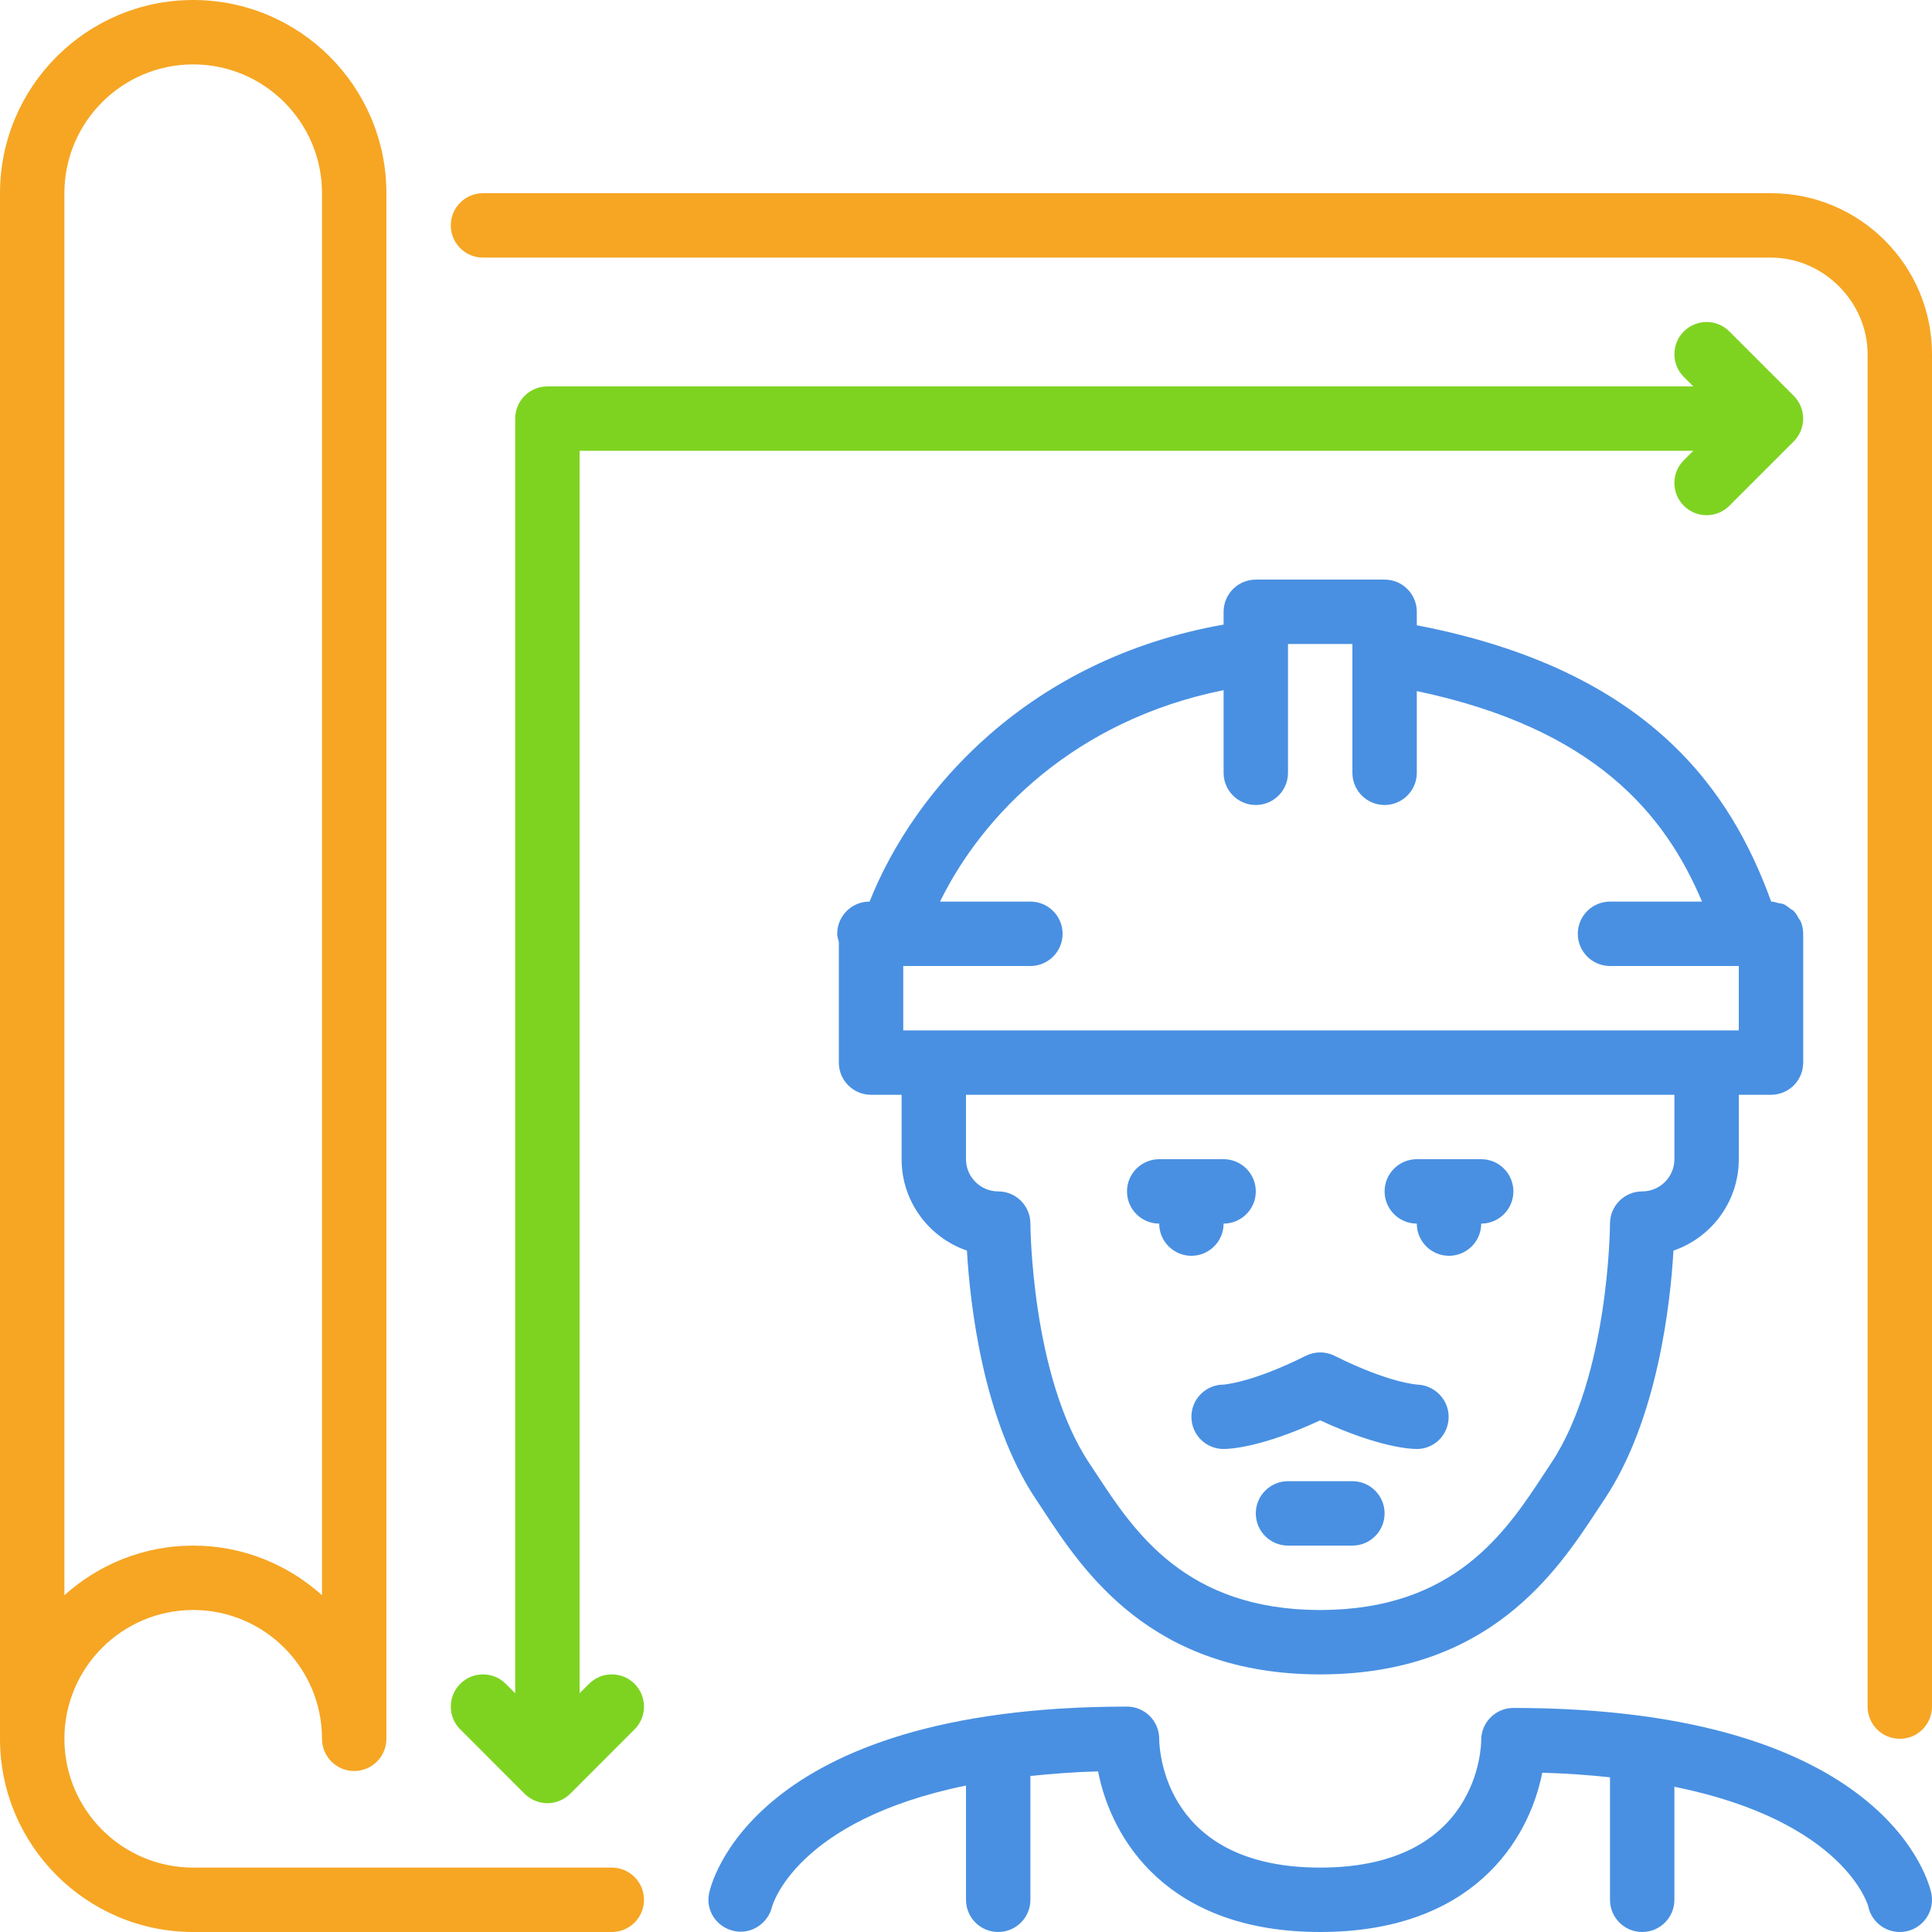
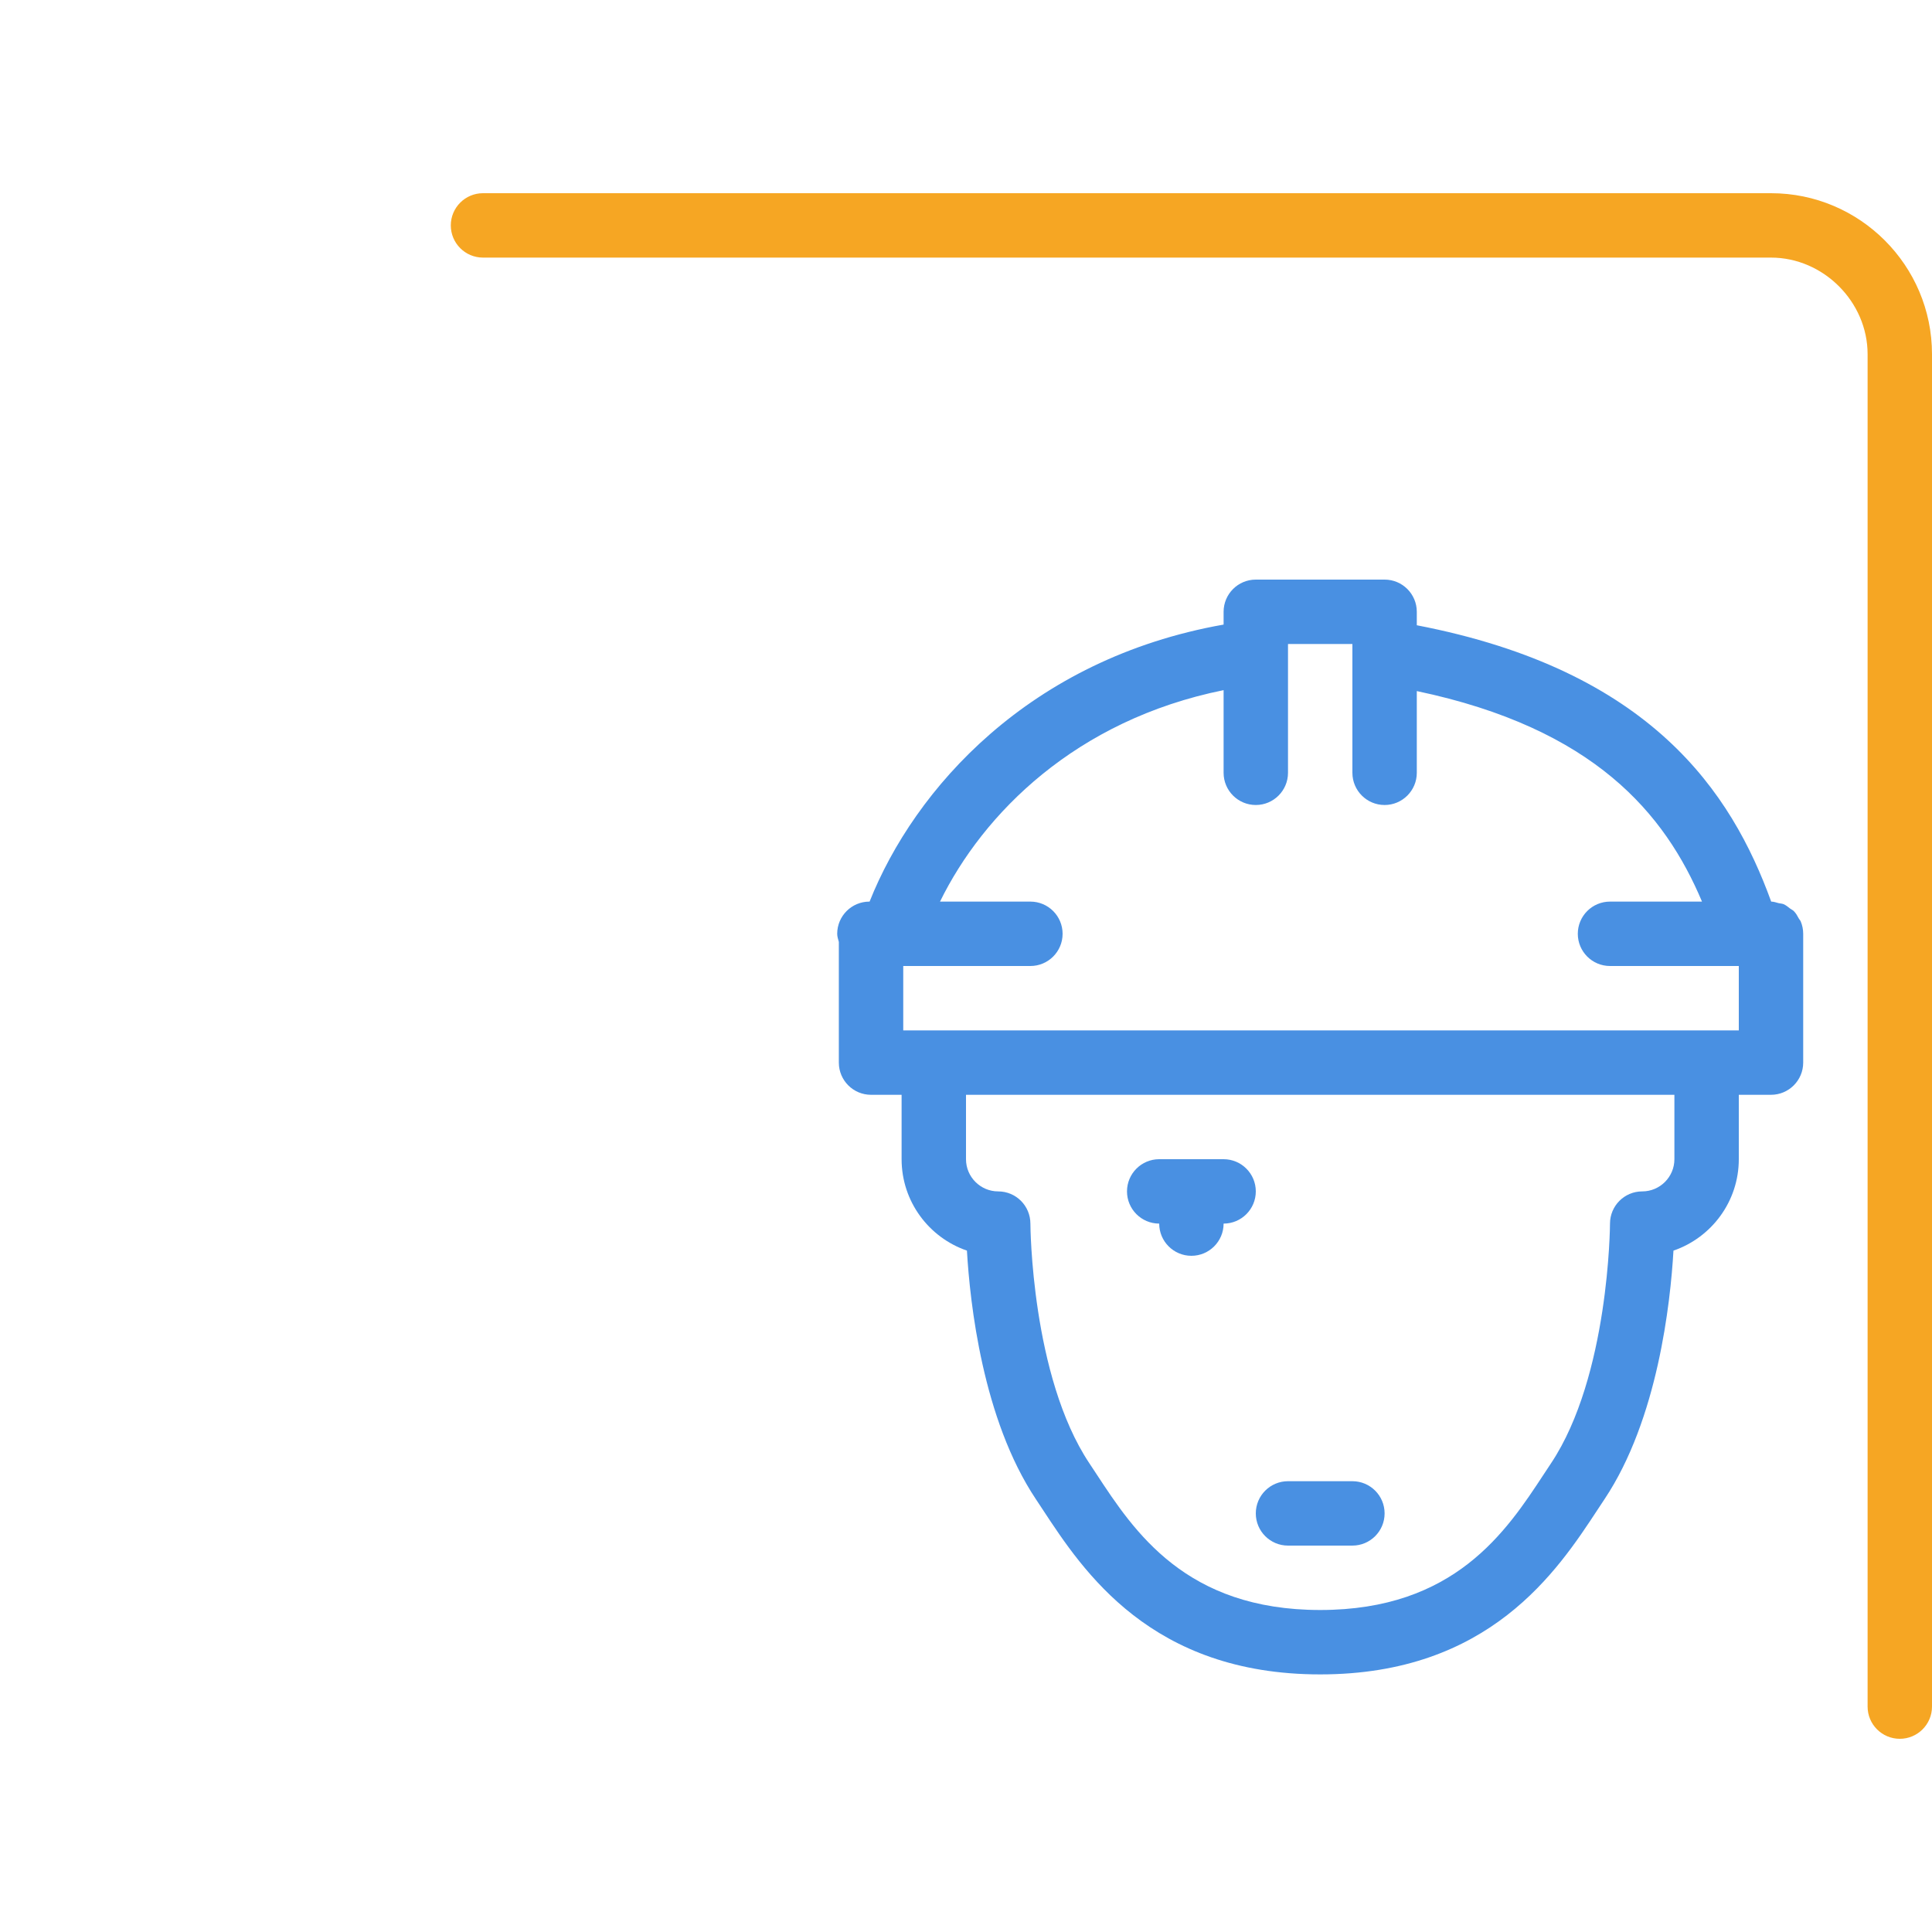
<svg xmlns="http://www.w3.org/2000/svg" xmlns:ns1="http://www.bohemiancoding.com/sketch/ns" width="60px" height="60px" viewBox="0 0 60 60" version="1.1">
  <title>build</title>
  <desc>Created with Sketch.</desc>
  <defs />
  <g id="Page-1" stroke="none" stroke-width="1" fill="none" fill-rule="evenodd" ns1:type="MSPage">
    <g id="home-builder" ns1:type="MSLayerGroup">
      <g id="build" ns1:type="MSShapeGroup">
        <g id="Icon-17">
          <g id="build">
            <path d="M30.029,38.839 C30.123,40.463 30.516,44.076 32.168,46.555 L32.382,46.879 C33.64,48.794 35.746,52 41,52 C46.254,52 48.36,48.794 49.618,46.879 L49.832,46.555 C51.484,44.076 51.877,40.463 51.971,38.839 C53.15,38.435 54,37.315 54,36 L54,34 L55,34 C55.552,34 56,33.552 56,33 L56,29 C56,28.862 55.972,28.731 55.921,28.611 C55.908,28.581 55.882,28.559 55.866,28.529 C55.821,28.445 55.775,28.361 55.708,28.294 C55.676,28.262 55.631,28.245 55.595,28.217 C55.53,28.168 55.468,28.112 55.391,28.08 C55.344,28.06 55.288,28.06 55.237,28.048 C55.161,28.029 55.088,28 55.006,28 C53.774,24.606 51.273,20.817 44,19.418 L44,19 C44,18.448 43.552,18 43,18 L39,18 C38.448,18 38,18.448 38,19 L38,19.397 C31.972,20.462 28.399,24.495 27.006,28 L27,28 C26.448,28 26,28.448 26,29 C26,29.089 26.029,29.169 26.051,29.252 L26.051,33 C26.051,33.552 26.498,34 27.051,34 L28,34 L28,36 C28,37.315 28.85,38.435 30.029,38.839 L30.029,38.839 L30.029,38.839 Z M52,36 C52,36.551 51.551,37 51,37 C50.448,37 50.001,37.448 50,38 C50,38.046 49.973,42.738 48.168,45.445 L47.946,45.781 C46.777,47.562 45.175,50 41,50 C36.825,50 35.223,47.562 34.054,45.781 L33.832,45.445 C32.027,42.738 32,38.046 32,38 C31.999,37.448 31.552,37 31,37 C30.449,37 30,36.551 30,36 L30,34 L52,34 L52,36 L52,36 Z M38,21.433 L38,24 C38,24.552 38.448,25 39,25 C39.552,25 40,24.552 40,24 L40,20 L42,20 L42,24 C42,24.552 42.448,25 43,25 C43.552,25 44,24.552 44,24 L44,21.462 C49.515,22.621 51.708,25.273 52.857,28 L50,28 C49.448,28 49,28.448 49,29 C49,29.552 49.448,30 50,30 L54,30 L54,32 L28.051,32 L28.051,30 L32,30 C32.552,30 33,29.552 33,29 C33,28.448 32.552,28 32,28 L29.193,28 C30.532,25.269 33.405,22.362 38,21.433 L38,21.433 L38,21.433 Z" id="Fill-1" fill="#4990E2" />
            <path d="M36,38 C36,38.552 36.448,39 37,39 C37.552,39 38,38.552 38,38 C38.552,38 39,37.552 39,37 C39,36.448 38.552,36 38,36 L36,36 C35.448,36 35,36.448 35,37 C35,37.552 35.448,38 36,38" id="Fill-2" fill="#4990E2" />
-             <path d="M44,38 C44,38.552 44.448,39 45,39 C45.552,39 46,38.552 46,38 C46.552,38 47,37.552 47,37 C47,36.448 46.552,36 46,36 L44,36 C43.448,36 43,36.448 43,37 C43,37.552 43.448,38 44,38" id="Fill-3" fill="#4990E2" />
            <path d="M42,46 L40,46 C39.448,46 39,46.448 39,47 C39,47.552 39.448,48 40,48 L42,48 C42.552,48 43,47.552 43,47 C43,46.448 42.552,46 42,46" id="Fill-4" fill="#4990E2" />
-             <path d="M37,44 C37,44.552 37.448,45 38,45 C38.191,45 39.181,44.954 41,44.11 C42.819,44.954 43.809,45 44,45 C44.544,45 44.978,44.565 44.989,44.021 C45,43.477 44.564,43.023 44.021,43 C44.012,43 43.146,42.955 41.447,42.106 C41.166,41.965 40.834,41.965 40.553,42.106 C38.854,42.955 37.988,43 38,43 C37.448,43 37,43.448 37,44" id="Fill-5" fill="#4990E2" />
-             <path d="M19,58 L6,58 C3.794,58 2,56.206 2,54 C2,51.794 3.794,50 6,50 C8.206,50 10,51.794 10,54 C10,54.552 10.448,55 11,55 C11.552,55 12,54.552 12,54 L12,6 C12,2.691 9.309,0 6,0 C2.691,0 0,2.691 0,6 L0,54 C0,57.309 2.691,60 6,60 L19,60 C19.552,60 20,59.552 20,59 C20,58.448 19.552,58 19,58 L19,58 L19,58 Z M6,2 C8.206,2 10,3.794 10,6 L10,49.541 C8.937,48.586 7.538,48 6,48 C4.462,48 3.063,48.586 2,49.541 L2,6 C2,3.794 3.794,2 6,2 L6,2 L6,2 Z" id="Fill-6" fill="#F6A623" />
            <path d="M55,6 L15,6 C14.448,6 14,6.448 14,7 C14,7.552 14.448,8 15,8 L55,8 C56.626,8 58,9.374 58,11 L58,53 C58,53.552 58.448,54 59,54 C59.552,54 60,53.552 60,53 L60,11 C60,8.243 57.757,6 55,6" id="Fill-7" fill="#F6A623" />
-             <path d="M18.293,52.293 L18,52.586 L18,14 L52.586,14 L52.293,14.293 C51.902,14.684 51.902,15.316 52.293,15.707 C52.488,15.902 52.744,16 53,16 C53.256,16 53.512,15.902 53.707,15.707 L55.706,13.708 C55.799,13.615 55.872,13.504 55.923,13.382 C56.024,13.138 56.024,12.862 55.923,12.618 C55.872,12.496 55.799,12.385 55.706,12.293 L53.707,10.293 C53.316,9.902 52.684,9.902 52.293,10.293 C51.902,10.684 51.902,11.316 52.293,11.707 L52.586,12 L17,12 C16.448,12 16,12.448 16,13 L16,52.586 L15.707,52.293 C15.316,51.902 14.684,51.902 14.293,52.293 C13.902,52.684 13.902,53.316 14.293,53.707 L16.292,55.707 C16.385,55.799 16.496,55.872 16.618,55.923 C16.74,55.974 16.87,56 17,56 C17.13,56 17.26,55.974 17.382,55.923 C17.504,55.872 17.615,55.799 17.708,55.707 L19.707,53.707 C20.098,53.316 20.098,52.684 19.707,52.293 C19.316,51.902 18.684,51.902 18.293,52.293" id="Fill-8" fill="#7ED321" />
-             <path d="M47,53.042 C46.448,53.042 46,53.489 46,54.042 C46,54.203 45.943,58 41,58 C36.191,58 36.005,54.404 36,54 C36,53.448 35.552,53 35,53 C23.314,53 22.067,58.567 22.02,58.804 C21.913,59.337 22.255,59.848 22.786,59.966 C23.321,60.088 23.848,59.744 23.977,59.215 C23.984,59.182 24.713,56.531 30,55.452 L30,59 C30,59.552 30.448,60 31,60 C31.552,60 32,59.552 32,59 L32,55.155 C32.653,55.087 33.339,55.032 34.102,55.012 C34.516,57.14 36.273,60 41,60 C45.722,60 47.48,57.166 47.896,55.053 C48.66,55.074 49.346,55.127 50,55.195 L50,59 C50,59.552 50.448,60 51,60 C51.552,60 52,59.552 52,59 L52,55.489 C57.286,56.558 58.015,59.18 58.019,59.198 C58.115,59.672 58.533,60 58.999,60 C59.064,60 59.131,59.994 59.198,59.98 C59.739,59.871 60.089,59.344 59.98,58.802 C59.933,58.567 58.684,53.042 47,53.042" id="Fill-9" fill="#4990E2" />
          </g>
        </g>
      </g>
    </g>
  </g>
</svg>